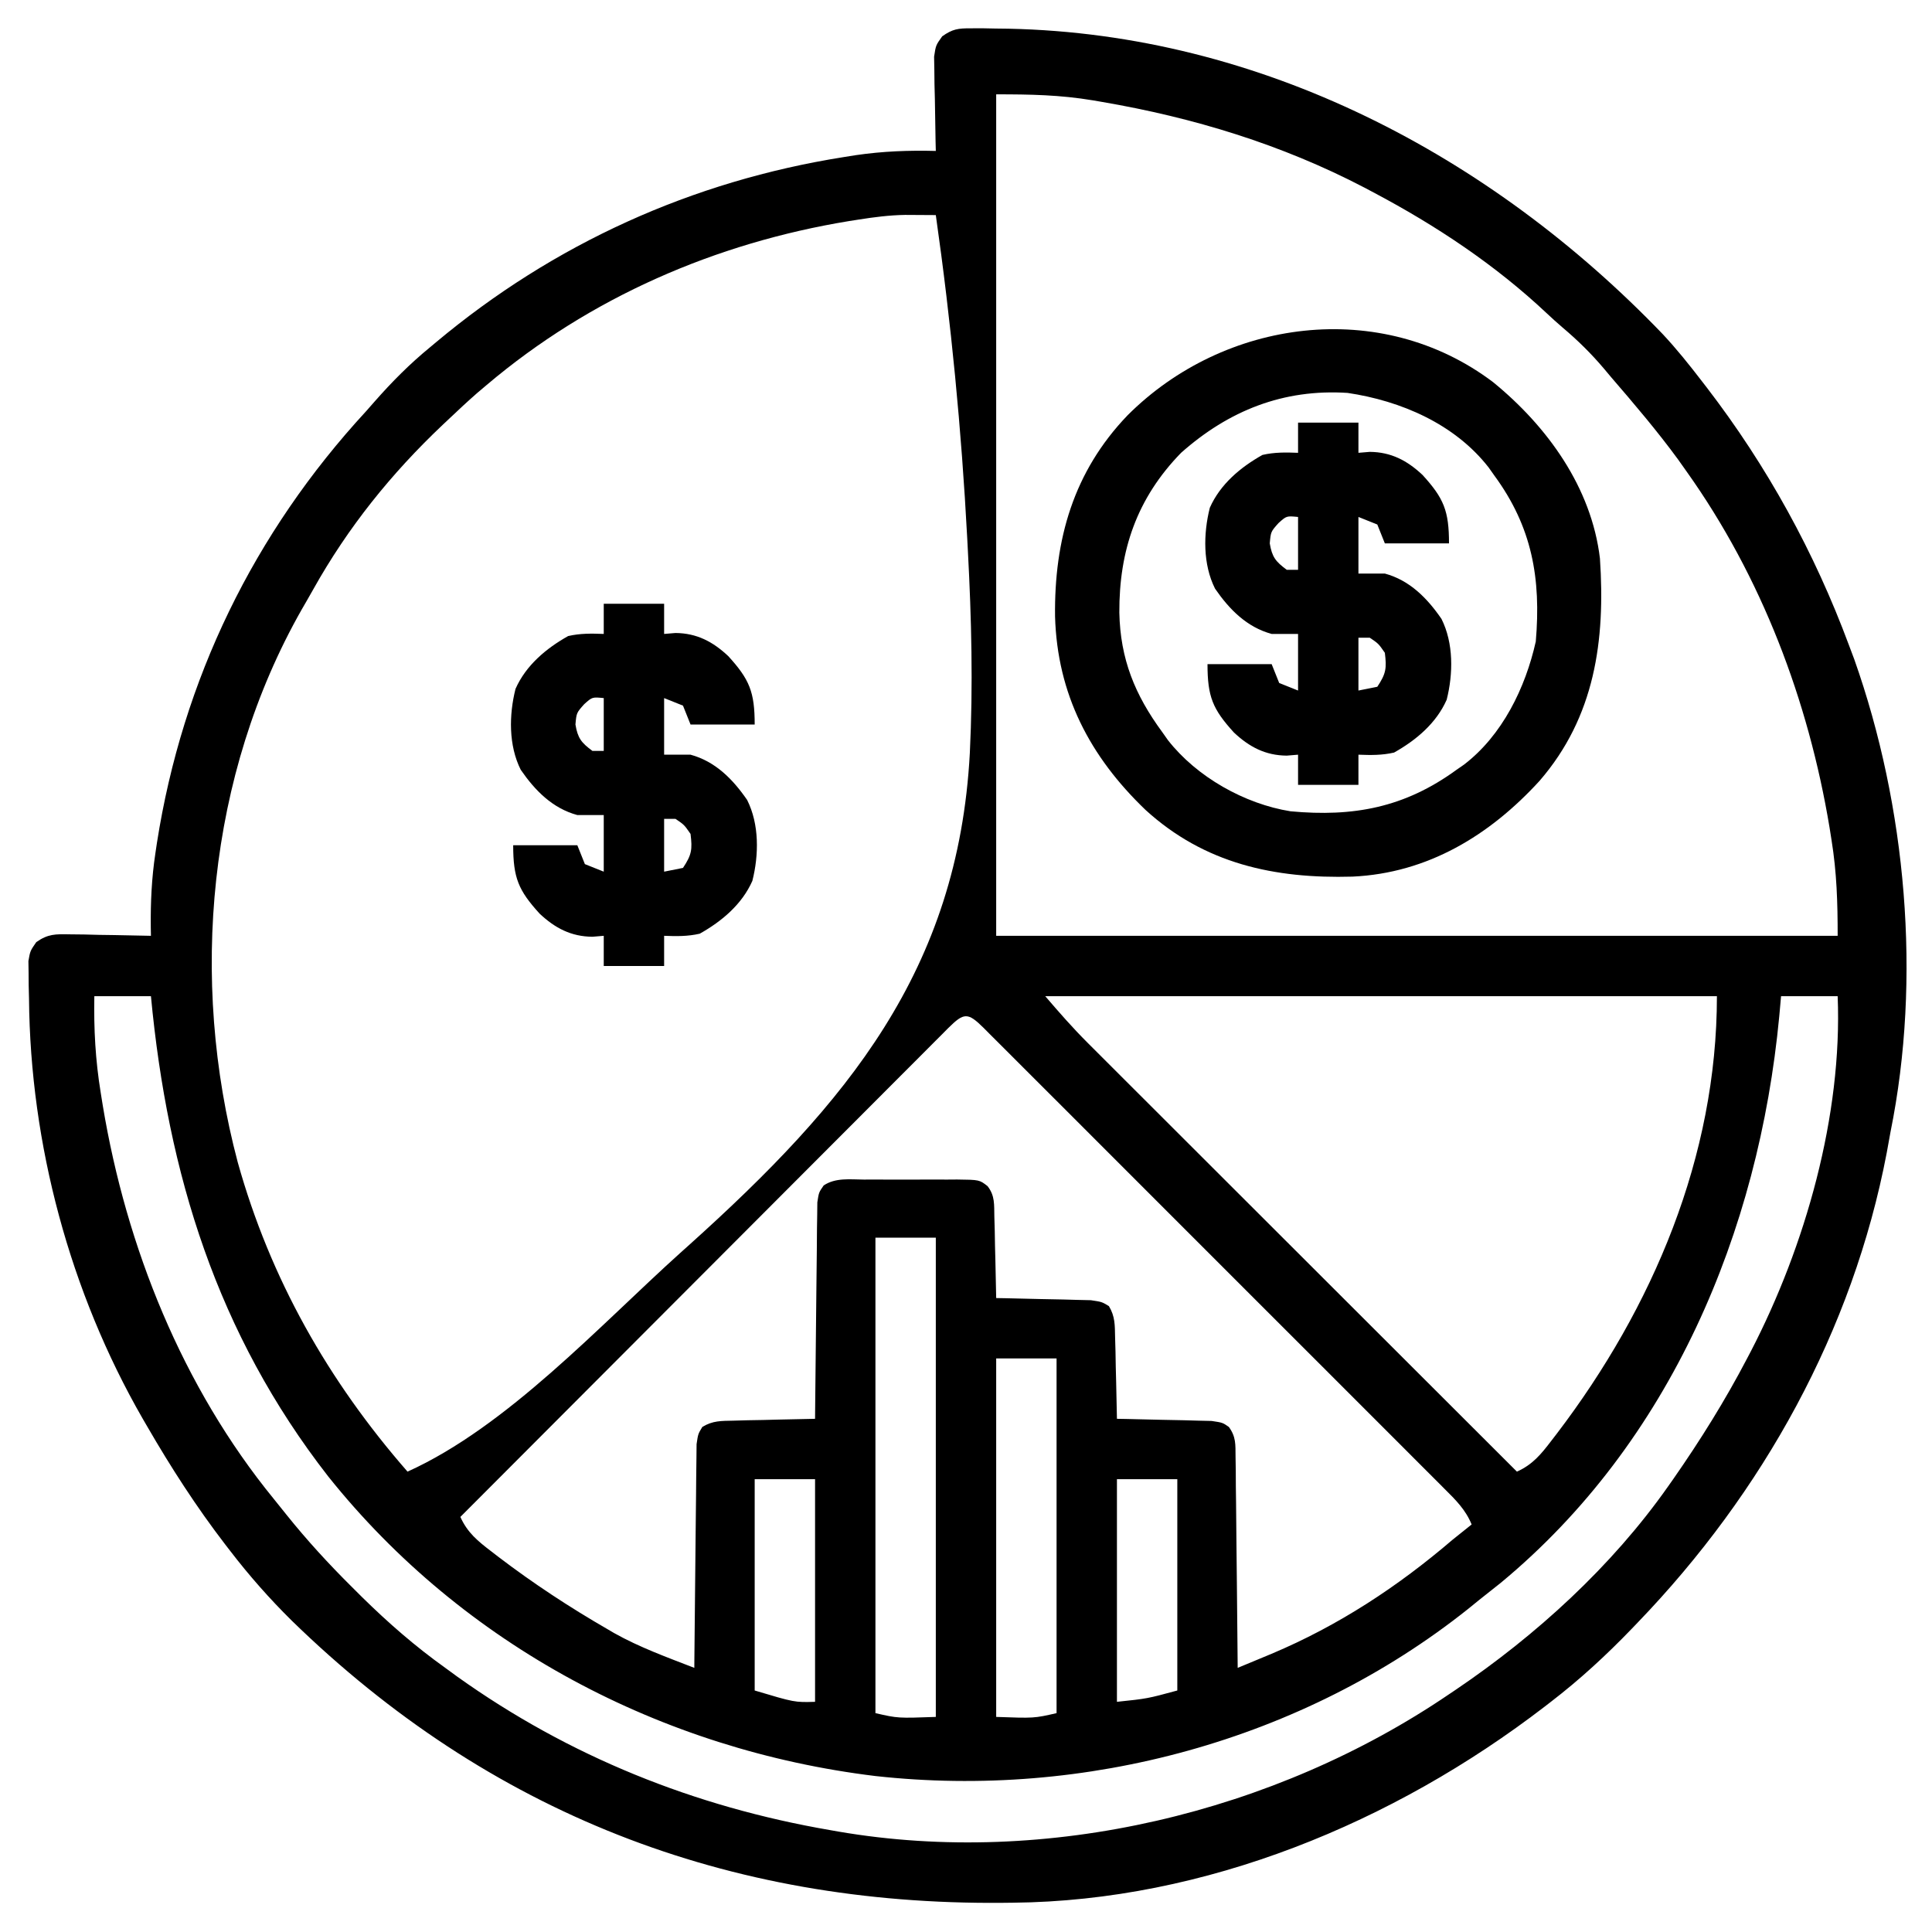
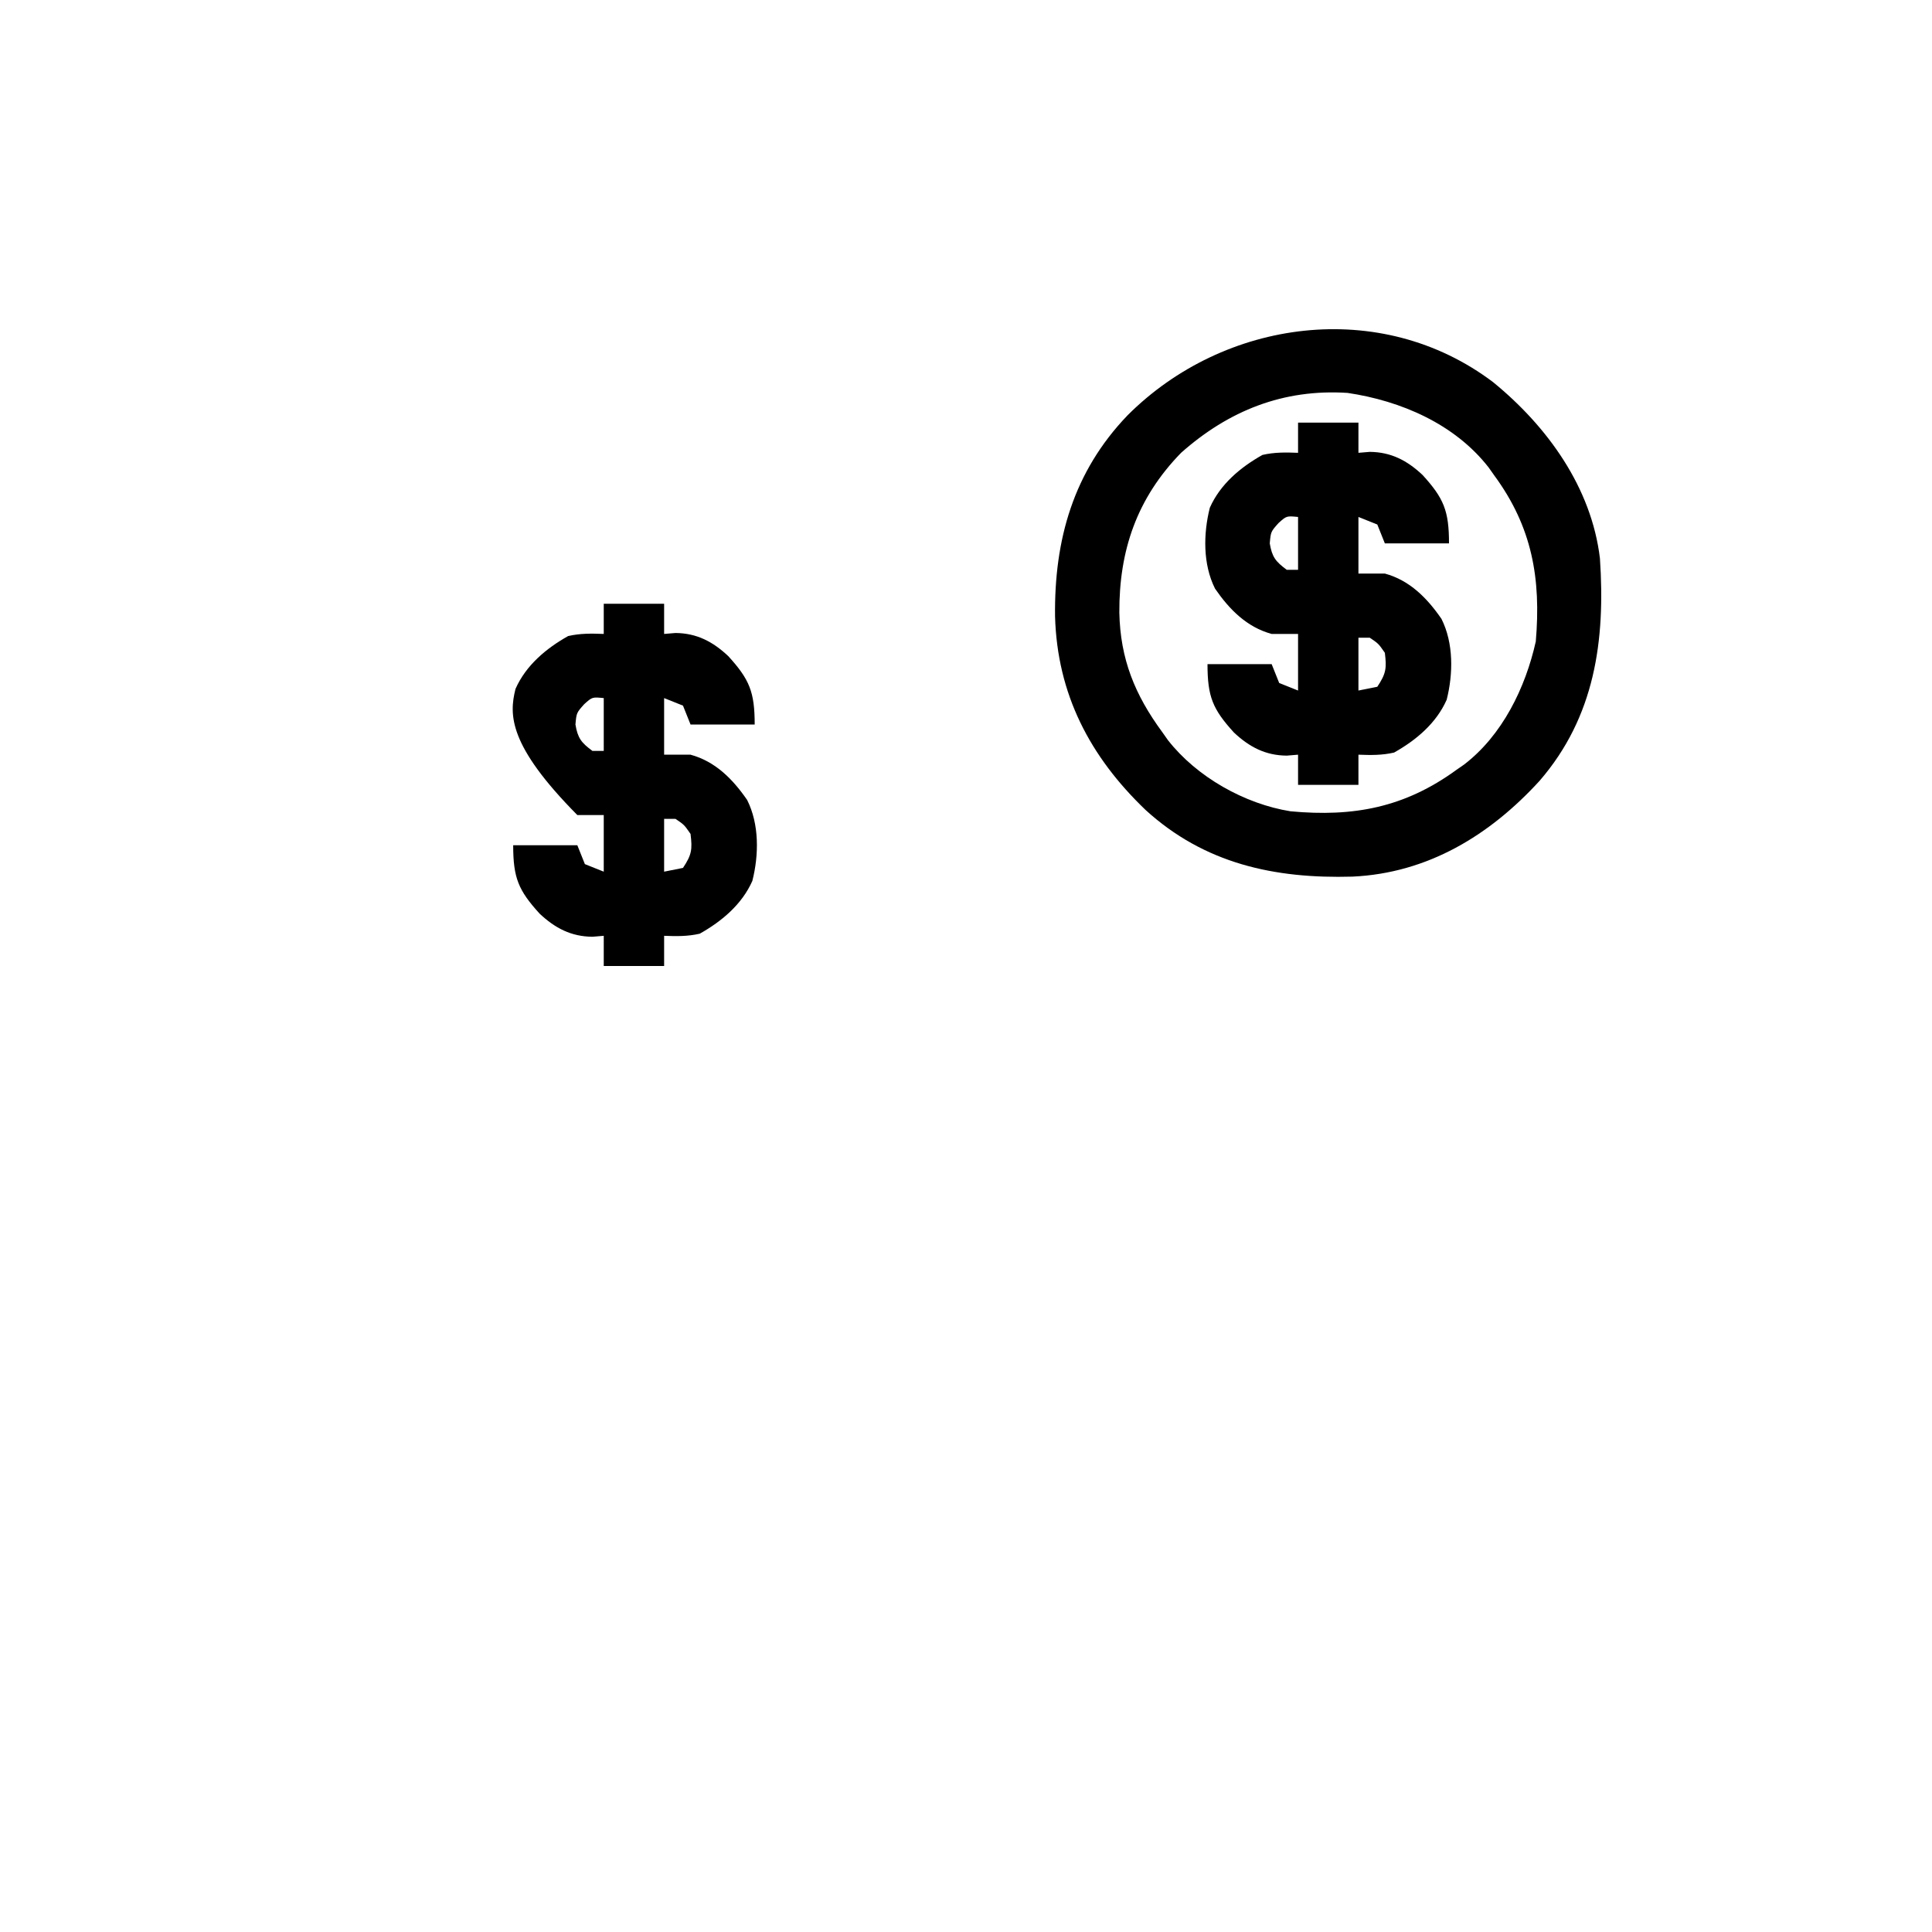
<svg xmlns="http://www.w3.org/2000/svg" version="1.1" width="512" height="512">
-   <path d="M0 0 C1.042 -0.003 2.083 -0.006 3.156 -0.009 C4.274 0.013 5.392 0.036 6.543 0.059 C7.705 0.073 8.867 0.088 10.064 0.103 C76.803 1.529 137.766 33.571 183.368 81.041 C187.072 84.998 190.43 89.201 193.73 93.496 C194.152 94.041 194.573 94.585 195.006 95.146 C211.056 116.03 223.568 138.833 232.73 163.496 C233.192 164.725 233.653 165.953 234.129 167.219 C247.939 206.229 251.982 251.797 243.73 292.496 C243.398 294.328 243.066 296.16 242.734 297.992 C233.737 345.209 209.884 388.065 176.73 422.496 C176.229 423.02 175.727 423.543 175.21 424.083 C168.455 431.099 161.465 437.552 153.73 443.496 C153.186 443.917 152.641 444.338 152.08 444.772 C112.065 475.524 62.047 496.264 11.113 496.734 C10.227 496.744 9.34 496.754 8.426 496.764 C-64.536 497.406 -127.572 473.022 -179.924 422.01 C-185.826 416.181 -191.21 410.08 -196.27 403.496 C-196.691 402.951 -197.112 402.407 -197.545 401.846 C-205.223 391.855 -211.961 381.398 -218.27 370.496 C-218.664 369.819 -219.058 369.142 -219.464 368.444 C-238.737 334.936 -249.254 295.729 -249.582 257.121 C-249.611 255.96 -249.64 254.798 -249.67 253.602 C-249.678 252.487 -249.687 251.371 -249.695 250.223 C-249.71 249.218 -249.724 248.213 -249.74 247.178 C-249.27 244.496 -249.27 244.496 -247.65 242.163 C-244.512 239.966 -242.563 240.036 -238.754 240.105 C-236.878 240.125 -236.878 240.125 -234.965 240.145 C-233.012 240.195 -233.012 240.195 -231.02 240.246 C-229.702 240.264 -228.385 240.282 -227.027 240.301 C-223.774 240.348 -220.522 240.414 -217.27 240.496 C-217.283 239.745 -217.297 238.994 -217.311 238.22 C-217.381 231.552 -217.08 225.15 -216.082 218.559 C-215.949 217.666 -215.816 216.773 -215.679 215.854 C-208.89 172.507 -189.969 133.706 -160.27 101.496 C-159.517 100.64 -158.764 99.784 -157.988 98.902 C-153.375 93.657 -148.671 88.92 -143.27 84.496 C-142.508 83.858 -142.508 83.858 -141.732 83.208 C-110.5 57.079 -73.863 40.489 -33.645 34.121 C-32.59 33.953 -31.536 33.785 -30.45 33.612 C-23.351 32.575 -16.439 32.309 -9.27 32.496 C-9.29 31.669 -9.311 30.842 -9.333 29.989 C-9.416 26.242 -9.468 22.494 -9.52 18.746 C-9.553 17.444 -9.587 16.142 -9.621 14.801 C-9.634 13.55 -9.647 12.3 -9.66 11.012 C-9.681 9.86 -9.702 8.708 -9.724 7.521 C-9.27 4.496 -9.27 4.496 -7.574 2.12 C-4.805 0.169 -3.365 -0.007 0 0 Z M6.73 17.496 C6.73 91.086 6.73 164.676 6.73 240.496 C80.32 240.496 153.91 240.496 229.73 240.496 C229.73 231.65 229.493 223.733 228.105 215.121 C227.928 214.004 227.75 212.887 227.568 211.736 C221.962 178.081 209.57 145.382 189.73 117.496 C188.971 116.425 188.212 115.354 187.43 114.25 C181.895 106.69 175.844 99.587 169.73 92.496 C169.079 91.72 168.429 90.944 167.758 90.145 C164.387 86.168 160.838 82.68 156.855 79.316 C155.43 78.095 154.034 76.839 152.668 75.551 C138.993 62.683 123.289 52.257 106.73 43.496 C105.924 43.068 105.118 42.641 104.288 42.2 C82.397 30.775 59.02 23.653 34.73 19.496 C33.601 19.301 33.601 19.301 32.45 19.103 C23.641 17.633 15.833 17.496 6.73 17.496 Z M-29.707 50.684 C-30.559 50.817 -31.411 50.95 -32.289 51.087 C-67.616 56.884 -100.884 71.314 -128.27 94.496 C-129.114 95.21 -129.958 95.924 -130.828 96.66 C-133.365 98.885 -135.824 101.171 -138.27 103.496 C-138.822 104.016 -139.375 104.536 -139.944 105.072 C-153.619 118.02 -165.049 132.23 -174.252 148.68 C-175.256 150.473 -176.286 152.25 -177.316 154.027 C-202.271 197.953 -207.118 252.094 -194.27 300.496 C-185.644 331.376 -170.303 358.407 -149.27 382.496 C-122.862 370.564 -98.295 343.708 -77.02 324.559 C-76.214 323.836 -75.408 323.113 -74.577 322.368 C-32.954 284.938 -3.342 249.732 -0.254 192.055 C0.619 174.166 0.185 156.371 -0.77 138.496 C-0.827 137.389 -0.885 136.282 -0.944 135.141 C-2.462 106.441 -5.215 77.946 -9.27 49.496 C-11.004 49.483 -12.738 49.474 -14.473 49.466 C-15.439 49.46 -16.405 49.455 -17.4 49.449 C-21.565 49.517 -25.598 50.034 -29.707 50.684 Z M-232.27 256.496 C-232.431 265.231 -231.987 273.443 -230.582 282.059 C-230.401 283.186 -230.22 284.313 -230.034 285.474 C-223.791 323.029 -208.951 360.044 -184.733 389.701 C-183.585 391.109 -182.45 392.529 -181.32 393.952 C-175.924 400.682 -170.199 406.918 -164.082 412.996 C-163.163 413.911 -162.244 414.826 -161.297 415.769 C-154.333 422.617 -147.21 428.822 -139.27 434.496 C-138.232 435.255 -137.194 436.015 -136.125 436.797 C-106.44 457.99 -73.183 471.317 -37.27 477.496 C-36.565 477.621 -35.86 477.745 -35.134 477.874 C20.185 487.375 80.576 472.887 126.73 441.496 C127.624 440.895 127.624 440.895 128.536 440.283 C149.86 425.859 169.887 407.584 184.73 386.496 C185.216 385.807 185.701 385.118 186.201 384.408 C193.357 374.136 199.936 363.595 205.73 352.496 C206.07 351.849 206.41 351.202 206.76 350.536 C221.188 322.654 231.011 288.084 229.73 256.496 C224.78 256.496 219.83 256.496 214.73 256.496 C214.572 258.262 214.413 260.028 214.25 261.848 C208.834 318.906 185.456 374.681 140.48 411.934 C138.568 413.46 136.651 414.98 134.73 416.496 C133.755 417.289 132.779 418.082 131.773 418.898 C87.927 453.81 30.243 469.3 -25.269 463.165 C-81.862 456.284 -134.518 428.563 -170.305 383.746 C-199.734 345.954 -212.822 303.567 -217.27 256.496 C-222.22 256.496 -227.17 256.496 -232.27 256.496 Z M19.73 256.496 C23.434 260.817 26.975 264.865 30.97 268.856 C31.706 269.593 31.706 269.593 32.458 270.346 C34.081 271.971 35.708 273.593 37.335 275.215 C38.509 276.388 39.682 277.561 40.855 278.735 C44.024 281.904 47.196 285.07 50.368 288.235 C53.689 291.55 57.008 294.868 60.326 298.185 C66.603 304.459 72.883 310.73 79.163 317.001 C86.316 324.143 93.467 331.287 100.617 338.433 C115.318 353.124 130.023 367.811 144.73 382.496 C148.891 380.628 151.137 377.874 153.855 374.309 C154.336 373.686 154.816 373.063 155.31 372.421 C180.768 338.99 197.73 298.979 197.73 256.496 C138.99 256.496 80.25 256.496 19.73 256.496 Z M-6.009 264.977 C-6.52 265.495 -7.032 266.012 -7.559 266.545 C-8.104 267.088 -8.649 267.632 -9.21 268.191 C-11.047 270.024 -12.876 271.865 -14.706 273.705 C-16.016 275.016 -17.326 276.326 -18.637 277.636 C-22.206 281.204 -25.768 284.778 -29.329 288.353 C-33.048 292.084 -36.772 295.809 -40.496 299.536 C-47.551 306.597 -54.601 313.664 -61.649 320.732 C-69.672 328.777 -77.7 336.816 -85.729 344.855 C-102.249 361.396 -118.761 377.944 -135.27 394.496 C-133.401 398.657 -130.648 400.902 -127.082 403.621 C-126.461 404.1 -125.839 404.58 -125.199 405.074 C-115.968 412.107 -106.321 418.45 -96.27 424.246 C-95.69 424.587 -95.111 424.927 -94.514 425.278 C-87.763 429.07 -80.474 431.703 -73.27 434.496 C-73.264 433.726 -73.258 432.956 -73.252 432.163 C-73.194 424.908 -73.122 417.654 -73.034 410.4 C-72.989 406.671 -72.95 402.941 -72.923 399.212 C-72.897 395.613 -72.857 392.015 -72.806 388.416 C-72.79 387.043 -72.778 385.669 -72.772 384.295 C-72.762 382.373 -72.733 380.45 -72.702 378.528 C-72.691 377.433 -72.68 376.339 -72.668 375.211 C-72.27 372.496 -72.27 372.496 -71.144 370.651 C-68.383 368.95 -66.076 369.057 -62.852 368.984 C-61.598 368.949 -60.344 368.913 -59.053 368.877 C-57.742 368.854 -56.432 368.832 -55.082 368.809 C-53.747 368.775 -52.411 368.741 -51.076 368.705 C-47.807 368.622 -44.539 368.553 -41.27 368.496 C-41.261 367.379 -41.261 367.379 -41.252 366.238 C-41.194 359.22 -41.122 352.201 -41.034 345.182 C-40.989 341.574 -40.95 337.966 -40.923 334.357 C-40.897 330.875 -40.857 327.393 -40.806 323.912 C-40.782 321.936 -40.772 319.96 -40.762 317.984 C-40.742 316.783 -40.722 315.582 -40.702 314.344 C-40.691 313.285 -40.68 312.226 -40.668 311.135 C-40.27 308.496 -40.27 308.496 -38.99 306.655 C-35.852 304.541 -31.994 305.071 -28.332 305.098 C-27.456 305.095 -26.579 305.092 -25.676 305.089 C-23.823 305.087 -21.971 305.092 -20.118 305.105 C-17.28 305.121 -14.443 305.105 -11.605 305.086 C-9.806 305.088 -8.007 305.092 -6.207 305.098 C-5.357 305.092 -4.507 305.086 -3.631 305.079 C2.287 305.15 2.287 305.15 4.451 306.838 C6.432 309.406 6.17 311.717 6.242 314.914 C6.278 316.168 6.313 317.421 6.35 318.713 C6.372 320.023 6.395 321.334 6.418 322.684 C6.451 324.019 6.486 325.354 6.521 326.689 C6.604 329.958 6.673 333.227 6.73 336.496 C7.563 336.511 8.395 336.525 9.253 336.54 C12.345 336.601 15.437 336.676 18.529 336.759 C20.523 336.808 22.519 336.843 24.514 336.877 C26.394 336.93 26.394 336.93 28.312 336.984 C29.47 337.011 30.627 337.037 31.82 337.064 C34.73 337.496 34.73 337.496 36.6 338.627 C38.27 341.387 38.17 343.706 38.242 346.914 C38.278 348.168 38.313 349.421 38.35 350.713 C38.372 352.023 38.395 353.334 38.418 354.684 C38.451 356.019 38.486 357.354 38.521 358.689 C38.604 361.958 38.673 365.227 38.73 368.496 C39.563 368.511 40.395 368.525 41.253 368.54 C44.345 368.601 47.437 368.676 50.529 368.759 C52.523 368.808 54.519 368.843 56.514 368.877 C58.394 368.93 58.394 368.93 60.312 368.984 C61.47 369.011 62.627 369.037 63.82 369.064 C66.73 369.496 66.73 369.496 68.385 370.646 C70.309 373.291 70.13 375.276 70.163 378.528 C70.183 379.769 70.202 381.01 70.223 382.289 C70.23 383.643 70.236 384.997 70.242 386.352 C70.259 387.737 70.277 389.123 70.297 390.509 C70.344 394.154 70.374 397.798 70.4 401.443 C70.43 405.163 70.476 408.883 70.521 412.604 C70.608 419.901 70.675 427.198 70.73 434.496 C72.647 433.701 74.562 432.906 76.478 432.11 C78.078 431.445 78.078 431.445 79.711 430.767 C97.408 423.317 113.174 412.966 127.73 400.496 C129.393 399.157 131.058 397.822 132.73 396.496 C131.142 392.592 128.472 389.958 125.53 387.042 C124.995 386.503 124.46 385.965 123.908 385.41 C122.113 383.608 120.312 381.812 118.51 380.017 C117.222 378.726 115.934 377.435 114.647 376.143 C111.149 372.637 107.646 369.136 104.141 365.638 C100.478 361.98 96.82 358.317 93.161 354.655 C87.018 348.508 80.87 342.365 74.72 336.225 C67.601 329.117 60.489 322.002 53.381 314.883 C47.285 308.777 41.184 302.675 35.081 296.577 C31.432 292.931 27.785 289.285 24.141 285.634 C20.718 282.206 17.29 278.782 13.859 275.362 C12.597 274.102 11.337 272.841 10.078 271.578 C8.367 269.862 6.65 268.151 4.931 266.442 C4.428 265.935 3.926 265.428 3.408 264.906 C-0.816 260.73 -1.801 260.806 -6.009 264.977 Z M-25.27 320.496 C-25.27 362.076 -25.27 403.656 -25.27 446.496 C-19.322 447.856 -19.322 447.856 -9.27 447.496 C-9.27 405.586 -9.27 363.676 -9.27 320.496 C-14.55 320.496 -19.83 320.496 -25.27 320.496 Z M6.73 352.496 C6.73 383.846 6.73 415.196 6.73 447.496 C16.783 447.856 16.783 447.856 22.73 446.496 C22.73 415.476 22.73 384.456 22.73 352.496 C17.45 352.496 12.17 352.496 6.73 352.496 Z M-57.27 384.496 C-57.27 402.976 -57.27 421.456 -57.27 440.496 C-46.684 443.658 -46.684 443.658 -41.27 443.496 C-41.27 424.026 -41.27 404.556 -41.27 384.496 C-46.55 384.496 -51.83 384.496 -57.27 384.496 Z M38.73 384.496 C38.73 403.966 38.73 423.436 38.73 443.496 C46.791 442.652 46.791 442.652 54.73 440.496 C54.73 422.016 54.73 403.536 54.73 384.496 C49.45 384.496 44.17 384.496 38.73 384.496 Z " fill="#000000" transform="translate(257.27,7.504)" />
  <path d="M0 0 C14.355 11.71 26.068 27.891 28.307 46.72 C29.766 68.441 26.979 88.675 12.327 105.629 C-0.88 120.095 -17.327 130.106 -37.248 131.033 C-57.939 131.625 -76.504 127.612 -92.131 113.345 C-106.874 99.205 -115.504 82.707 -116.094 62.085 C-116.331 41.688 -111.226 23.741 -96.893 8.797 C-71.342 -16.785 -29.777 -22.504 0 0 Z M-82.693 18.72 C-94.433 30.776 -99.128 44.598 -99.057 61.068 C-98.803 73.375 -94.949 82.844 -87.693 92.72 C-87.193 93.428 -86.693 94.136 -86.178 94.865 C-78.548 104.633 -65.841 111.773 -53.693 113.72 C-37.005 115.27 -23.433 112.737 -9.693 102.72 C-9.059 102.282 -8.425 101.844 -7.771 101.392 C2.444 93.614 8.571 80.978 11.307 68.72 C12.722 52.059 10.359 38.403 0.307 24.72 C-0.194 24.013 -0.694 23.305 -1.209 22.576 C-10.205 11.058 -24.446 4.943 -38.568 2.845 C-55.604 1.739 -70.087 7.542 -82.693 18.72 Z " fill="#000000" transform="translate(395.693,101.28)" />
-   <path d="M0 0 C5.28 0 10.56 0 16 0 C16 2.64 16 5.28 16 8 C16.99 7.918 17.98 7.835 19 7.75 C24.643 7.796 28.919 10.045 32.992 13.871 C38.629 20.058 40 23.377 40 32 C34.39 32 28.78 32 23 32 C22.34 30.35 21.68 28.7 21 27 C18.525 26.01 18.525 26.01 16 25 C16 29.95 16 34.9 16 40 C18.31 40 20.62 40 23 40 C29.586 41.788 34.213 46.503 38 52 C41.237 58.431 41.124 66.547 39.383 73.445 C36.623 79.674 31.289 84.155 25.438 87.438 C22.25 88.173 19.258 88.128 16 88 C16 90.64 16 93.28 16 96 C10.72 96 5.44 96 0 96 C0 93.36 0 90.72 0 88 C-0.99 88.082 -1.98 88.165 -3 88.25 C-8.643 88.204 -12.919 85.955 -16.992 82.129 C-22.629 75.942 -24 72.623 -24 64 C-18.39 64 -12.78 64 -7 64 C-6.34 65.65 -5.68 67.3 -5 69 C-3.35 69.66 -1.7 70.32 0 71 C0 66.05 0 61.1 0 56 C-2.31 56 -4.62 56 -7 56 C-13.586 54.212 -18.213 49.497 -22 44 C-25.237 37.569 -25.124 29.453 -23.383 22.555 C-20.623 16.326 -15.289 11.845 -9.438 8.562 C-6.25 7.827 -3.258 7.872 0 8 C0 5.36 0 2.72 0 0 Z M-5.188 26.625 C-7.226 28.912 -7.226 28.912 -7.5 32 C-6.893 35.641 -5.935 36.82 -3 39 C-2.01 39 -1.02 39 0 39 C0 34.38 0 29.76 0 25 C-3.053 24.702 -3.053 24.702 -5.188 26.625 Z M16 57 C16 61.62 16 66.24 16 71 C17.65 70.67 19.3 70.34 21 70 C23.327 66.509 23.503 65.108 23 61 C21.312 58.561 21.312 58.561 19 57 C18.01 57 17.02 57 16 57 Z " fill="#000000" transform="translate(160,160)" />
+   <path d="M0 0 C5.28 0 10.56 0 16 0 C16 2.64 16 5.28 16 8 C16.99 7.918 17.98 7.835 19 7.75 C24.643 7.796 28.919 10.045 32.992 13.871 C38.629 20.058 40 23.377 40 32 C34.39 32 28.78 32 23 32 C22.34 30.35 21.68 28.7 21 27 C18.525 26.01 18.525 26.01 16 25 C16 29.95 16 34.9 16 40 C18.31 40 20.62 40 23 40 C29.586 41.788 34.213 46.503 38 52 C41.237 58.431 41.124 66.547 39.383 73.445 C36.623 79.674 31.289 84.155 25.438 87.438 C22.25 88.173 19.258 88.128 16 88 C16 90.64 16 93.28 16 96 C10.72 96 5.44 96 0 96 C0 93.36 0 90.72 0 88 C-0.99 88.082 -1.98 88.165 -3 88.25 C-8.643 88.204 -12.919 85.955 -16.992 82.129 C-22.629 75.942 -24 72.623 -24 64 C-18.39 64 -12.78 64 -7 64 C-6.34 65.65 -5.68 67.3 -5 69 C-3.35 69.66 -1.7 70.32 0 71 C0 66.05 0 61.1 0 56 C-2.31 56 -4.62 56 -7 56 C-25.237 37.569 -25.124 29.453 -23.383 22.555 C-20.623 16.326 -15.289 11.845 -9.438 8.562 C-6.25 7.827 -3.258 7.872 0 8 C0 5.36 0 2.72 0 0 Z M-5.188 26.625 C-7.226 28.912 -7.226 28.912 -7.5 32 C-6.893 35.641 -5.935 36.82 -3 39 C-2.01 39 -1.02 39 0 39 C0 34.38 0 29.76 0 25 C-3.053 24.702 -3.053 24.702 -5.188 26.625 Z M16 57 C16 61.62 16 66.24 16 71 C17.65 70.67 19.3 70.34 21 70 C23.327 66.509 23.503 65.108 23 61 C21.312 58.561 21.312 58.561 19 57 C18.01 57 17.02 57 16 57 Z " fill="#000000" transform="translate(160,160)" />
  <path d="M0 0 C5.28 0 10.56 0 16 0 C16 2.64 16 5.28 16 8 C16.99 7.918 17.98 7.835 19 7.75 C24.643 7.796 28.919 10.045 32.992 13.871 C38.629 20.058 40 23.377 40 32 C34.39 32 28.78 32 23 32 C22.34 30.35 21.68 28.7 21 27 C18.525 26.01 18.525 26.01 16 25 C16 29.95 16 34.9 16 40 C18.31 40 20.62 40 23 40 C29.586 41.788 34.213 46.503 38 52 C41.237 58.431 41.124 66.547 39.383 73.445 C36.623 79.674 31.289 84.155 25.438 87.438 C22.25 88.173 19.258 88.128 16 88 C16 90.64 16 93.28 16 96 C10.72 96 5.44 96 0 96 C0 93.36 0 90.72 0 88 C-0.99 88.082 -1.98 88.165 -3 88.25 C-8.643 88.204 -12.919 85.955 -16.992 82.129 C-22.629 75.942 -24 72.623 -24 64 C-18.39 64 -12.78 64 -7 64 C-6.34 65.65 -5.68 67.3 -5 69 C-3.35 69.66 -1.7 70.32 0 71 C0 66.05 0 61.1 0 56 C-2.31 56 -4.62 56 -7 56 C-13.586 54.212 -18.213 49.497 -22 44 C-25.237 37.569 -25.124 29.453 -23.383 22.555 C-20.623 16.326 -15.289 11.845 -9.438 8.562 C-6.25 7.827 -3.258 7.872 0 8 C0 5.36 0 2.72 0 0 Z M-5.188 26.625 C-7.226 28.912 -7.226 28.912 -7.5 32 C-6.893 35.641 -5.935 36.82 -3 39 C-2.01 39 -1.02 39 0 39 C0 34.38 0 29.76 0 25 C-3.053 24.702 -3.053 24.702 -5.188 26.625 Z M16 57 C16 61.62 16 66.24 16 71 C17.65 70.67 19.3 70.34 21 70 C23.327 66.509 23.503 65.108 23 61 C21.312 58.561 21.312 58.561 19 57 C18.01 57 17.02 57 16 57 Z " fill="#000000" transform="translate(344,112)" />
</svg>